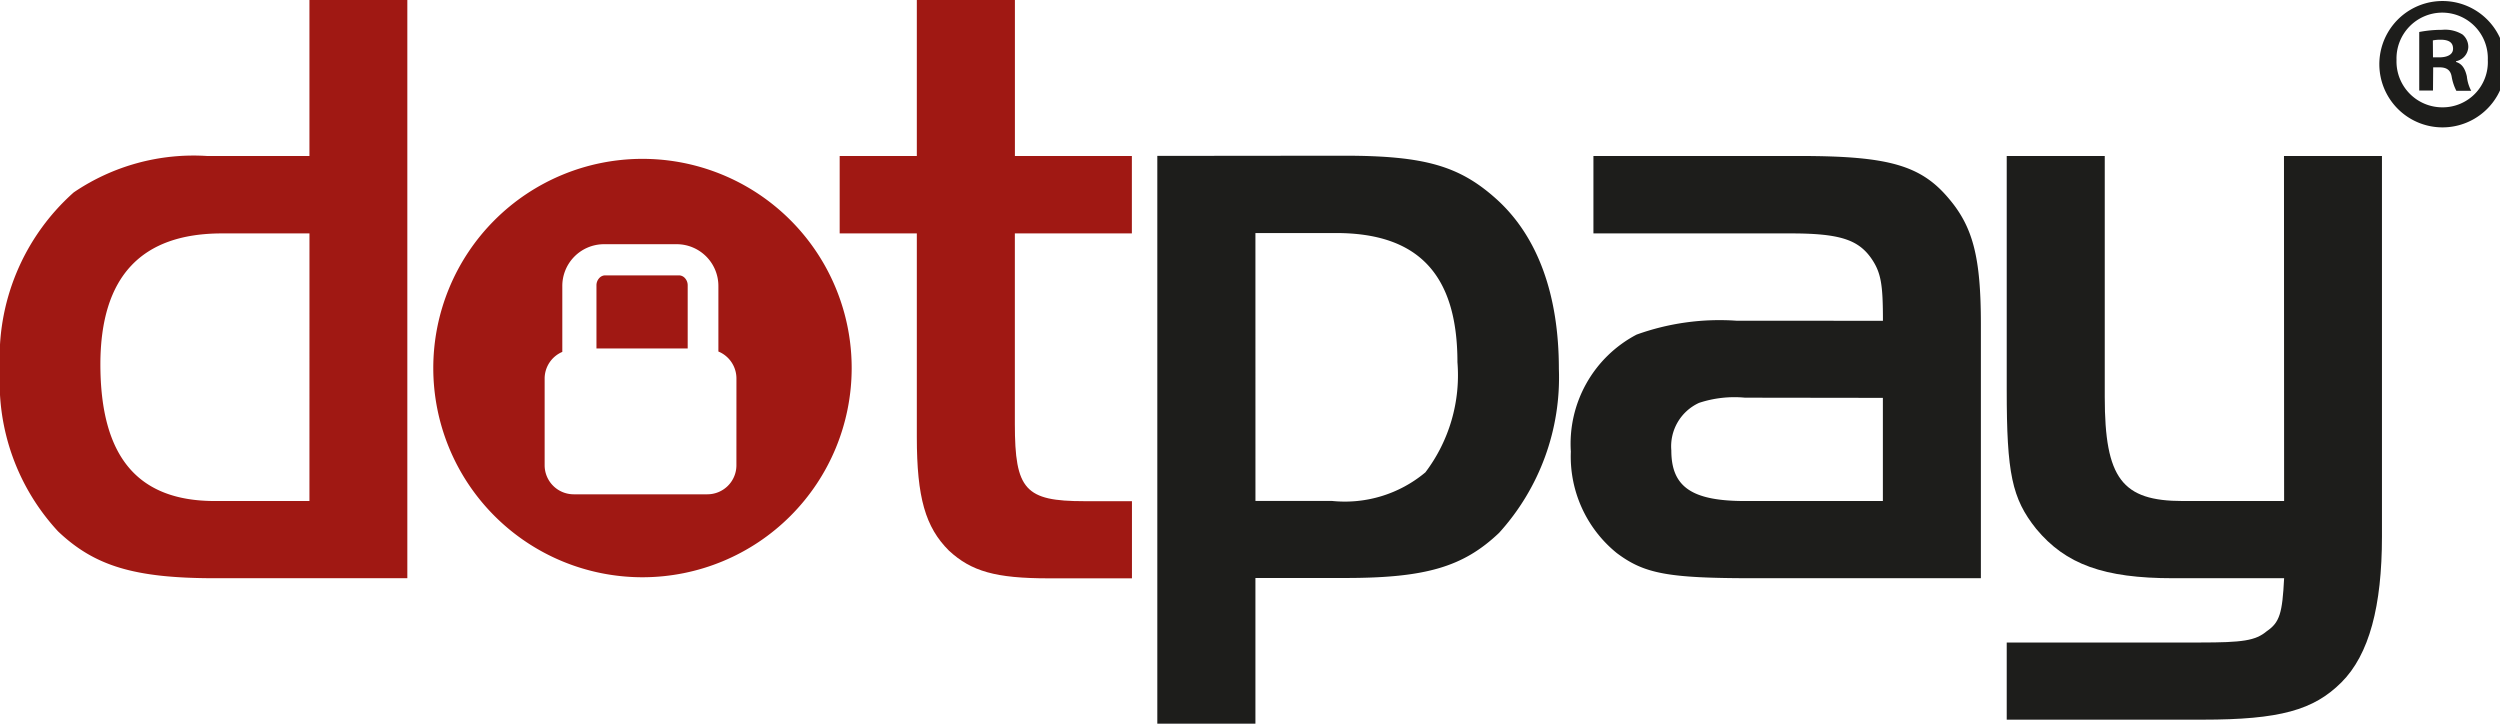
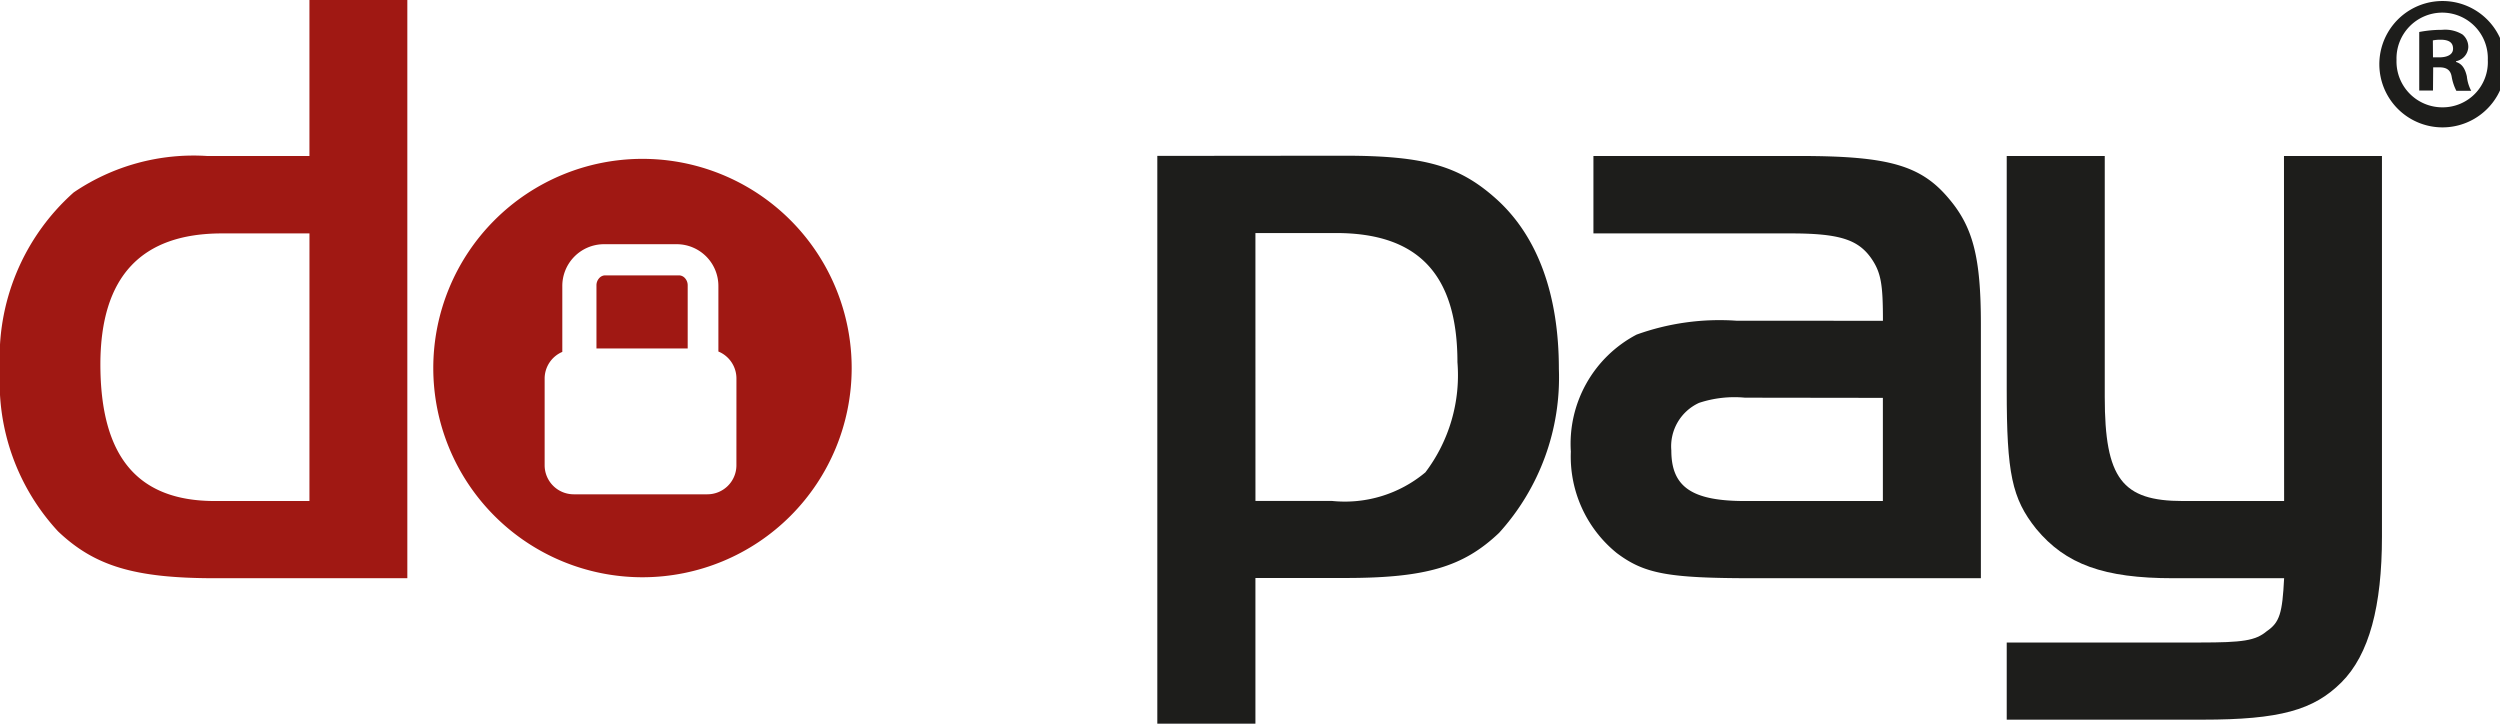
<svg xmlns="http://www.w3.org/2000/svg" width="92.676" height="26.826" viewBox="0 0 92.676 26.826">
  <g data-name="Layer 1">
    <path data-name="Path 49351" d="M11.471 5.783H7.68a7.9 7.9 0 0 0-4.948 1.35A8.185 8.185 0 0 0 0 13.721 8.125 8.125 0 0 0 2.154 19.7c1.354 1.284 2.827 1.735 5.816 1.735h7.13V0h-3.629zm0 12.79H7.963c-2.86 0-4.242-1.637-4.242-5.077.007-3.246 1.518-4.843 4.507-4.843h3.244z" fill="#a01813" />
-     <path data-name="Path 49352" d="M33.987 5.783h-2.86v2.87h2.86V16.2c0 2.25.32 3.342 1.188 4.21.835.772 1.735 1.029 3.7 1.029h3.087v-2.86h-1.768c-2.187 0-2.573-.419-2.573-2.86V8.653h4.338v-2.87h-4.336V0h-3.636z" fill="#a01813" />
    <path data-name="Path 49353" d="M42.902 5.779v21.047h3.637v-5.4h3.342c2.989 0 4.371-.419 5.69-1.672a8.571 8.571 0 0 0 2.217-6.08c0-2.729-.772-4.883-2.283-6.265-1.382-1.254-2.666-1.637-5.688-1.637zm3.637 2.86h2.989c3.054 0 4.5 1.543 4.5 4.79a5.966 5.966 0 0 1-1.188 4.081 4.649 4.649 0 0 1-3.473 1.059H46.54z" fill="#1d1d1b" />
    <path data-name="Path 49354" d="M64.369 11.889a9.071 9.071 0 0 0-3.7.515 4.57 4.57 0 0 0-2.437 4.338 4.6 4.6 0 0 0 1.7 3.758c1.027.772 1.894.935 5.077.935h8.423v-9.417c0-2.474-.29-3.6-1.19-4.659-1.027-1.223-2.217-1.576-5.493-1.576h-7.68v2.87h7.327c1.8 0 2.474.234 2.956.9.386.545.449 1 .449 2.339zm5.43 2.86v3.824h-5.11c-1.96 0-2.732-.515-2.732-1.871a1.771 1.771 0 0 1 1.029-1.768 4.18 4.18 0 0 1 1.7-.192z" fill="#1d1d1b" />
    <path data-name="Path 49355" d="M84.673 18.573h-3.756c-2.25 0-2.893-.835-2.893-3.856V5.783H74.39v8.676c0 3.085.192 4.018 1.092 5.145 1.092 1.317 2.507 1.831 5.077 1.831h4.114c-.065 1.291-.161 1.637-.643 1.964-.419.353-.9.419-2.474.419H74.39v2.86h7.262c2.86 0 4.114-.353 5.145-1.382s1.503-2.827 1.503-5.404V5.783h-3.632z" fill="#1d1d1b" />
    <path data-name="Path 49356" d="M25.389 10.306a.3.3 0 0 0-.21-.1h-2.753a.3.3 0 0 0-.21.1.39.39 0 0 0-.105.271v2.339h3.382v-2.338a.391.391 0 0 0-.104-.272z" fill="none" />
    <path data-name="Path 49357" d="M25.389 10.306a.3.3 0 0 0-.21-.1h-2.753a.3.3 0 0 0-.21.1.39.39 0 0 0-.105.271v2.339h3.382v-2.338a.391.391 0 0 0-.104-.272z" fill="none" />
    <path data-name="Path 49358" d="M25.178 10.208h-2.752a.3.3 0 0 0-.21.1.39.39 0 0 0-.105.271v2.339h3.382v-2.34a.391.391 0 0 0-.105-.271.3.3 0 0 0-.21-.099z" fill="none" />
    <path data-name="Path 49359" d="M25.178 10.208h-2.752a.3.3 0 0 0-.21.1.39.39 0 0 0-.105.271v2.339h3.382v-2.34a.391.391 0 0 0-.105-.271.3.3 0 0 0-.21-.099z" fill="none" />
    <path data-name="Path 49360" d="M26.696 12.988v-2.411a1.551 1.551 0 0 0-1.518-1.569h-2.752a1.551 1.551 0 0 0-1.518 1.569v2.416a1.076 1.076 0 0 0-.655.987v3.223a1.078 1.078 0 0 0 1.076 1.076h4.96a1.078 1.078 0 0 0 1.076-1.076V13.98a1.081 1.081 0 0 0-.669-.994zm-1.2-.08H22.11v-2.34a.391.391 0 0 1 .108-.262.3.3 0 0 1 .21-.1h2.753a.3.3 0 0 1 .21.1.391.391 0 0 1 .105.271z" fill="none" />
    <path data-name="Path 49361" d="M26.696 12.988v-2.411a1.551 1.551 0 0 0-1.518-1.569h-2.752a1.551 1.551 0 0 0-1.518 1.569v2.416a1.076 1.076 0 0 0-.655.987v3.223a1.078 1.078 0 0 0 1.076 1.076h4.96a1.078 1.078 0 0 0 1.076-1.076V13.98a1.081 1.081 0 0 0-.669-.994zm-1.2-.08H22.11v-2.34a.391.391 0 0 1 .108-.262.3.3 0 0 1 .21-.1h2.753a.3.3 0 0 1 .21.1.391.391 0 0 1 .105.271z" fill="none" />
    <path data-name="Path 49362" d="M26.631 13.031v-2.409a1.548 1.548 0 0 0-1.518-1.569H22.36a1.548 1.548 0 0 0-1.518 1.569v2.421a1.076 1.076 0 0 0-.655.994v3.206a1.078 1.078 0 0 0 1.073 1.08h4.963a1.076 1.076 0 0 0 1.076-1.08v-3.211a1.08 1.08 0 0 0-.668-1.001zm-1.139-.124H22.11v-2.339a.391.391 0 0 1 .108-.262.3.3 0 0 1 .21-.1h2.753a.3.3 0 0 1 .21.1.391.391 0 0 1 .105.271z" fill="none" />
    <path data-name="Path 49363" d="M25.178 10.208h-2.752a.3.3 0 0 0-.21.1.39.39 0 0 0-.105.271v2.339h3.382v-2.34a.391.391 0 0 0-.105-.271.3.3 0 0 0-.21-.099z" fill="#a01813" />
    <path data-name="Path 49364" d="M23.81 5.889a7.755 7.755 0 1 0 7.762 7.755 7.755 7.755 0 0 0-7.762-7.755zm3.489 11.359a1.076 1.076 0 0 1-1.073 1.076h-4.963a1.078 1.078 0 0 1-1.073-1.076v-3.216a1.076 1.076 0 0 1 .655-.987v-2.423a1.548 1.548 0 0 1 1.518-1.569h2.75a1.548 1.548 0 0 1 1.518 1.569v2.409a1.08 1.08 0 0 1 .669 1z" fill="#a01813" />
    <path data-name="Path 49365" d="M90.552.038a2.342 2.342 0 1 1-.014 0zm-.026.43A1.7 1.7 0 0 0 88.84 2.22a1.7 1.7 0 0 0 1.712 1.759 1.675 1.675 0 0 0 1.672-1.752A1.693 1.693 0 0 0 90.538.468zm-.334 2.888h-.51v-2.17a4.309 4.309 0 0 1 .844-.08 1.228 1.228 0 0 1 .76.173.6.6 0 0 1 .215.468.561.561 0 0 1-.454.522v.028c.213.065.332.234.4.533a1.459 1.459 0 0 0 .161.536h-.55a1.809 1.809 0 0 1-.173-.522c-.04-.234-.173-.348-.454-.348h-.232zm0-1.23h.234c.281 0 .51-.094.51-.32s-.147-.334-.468-.334a1.345 1.345 0 0 0-.281.026z" fill="#1d1d1b" />
  </g>
</svg>